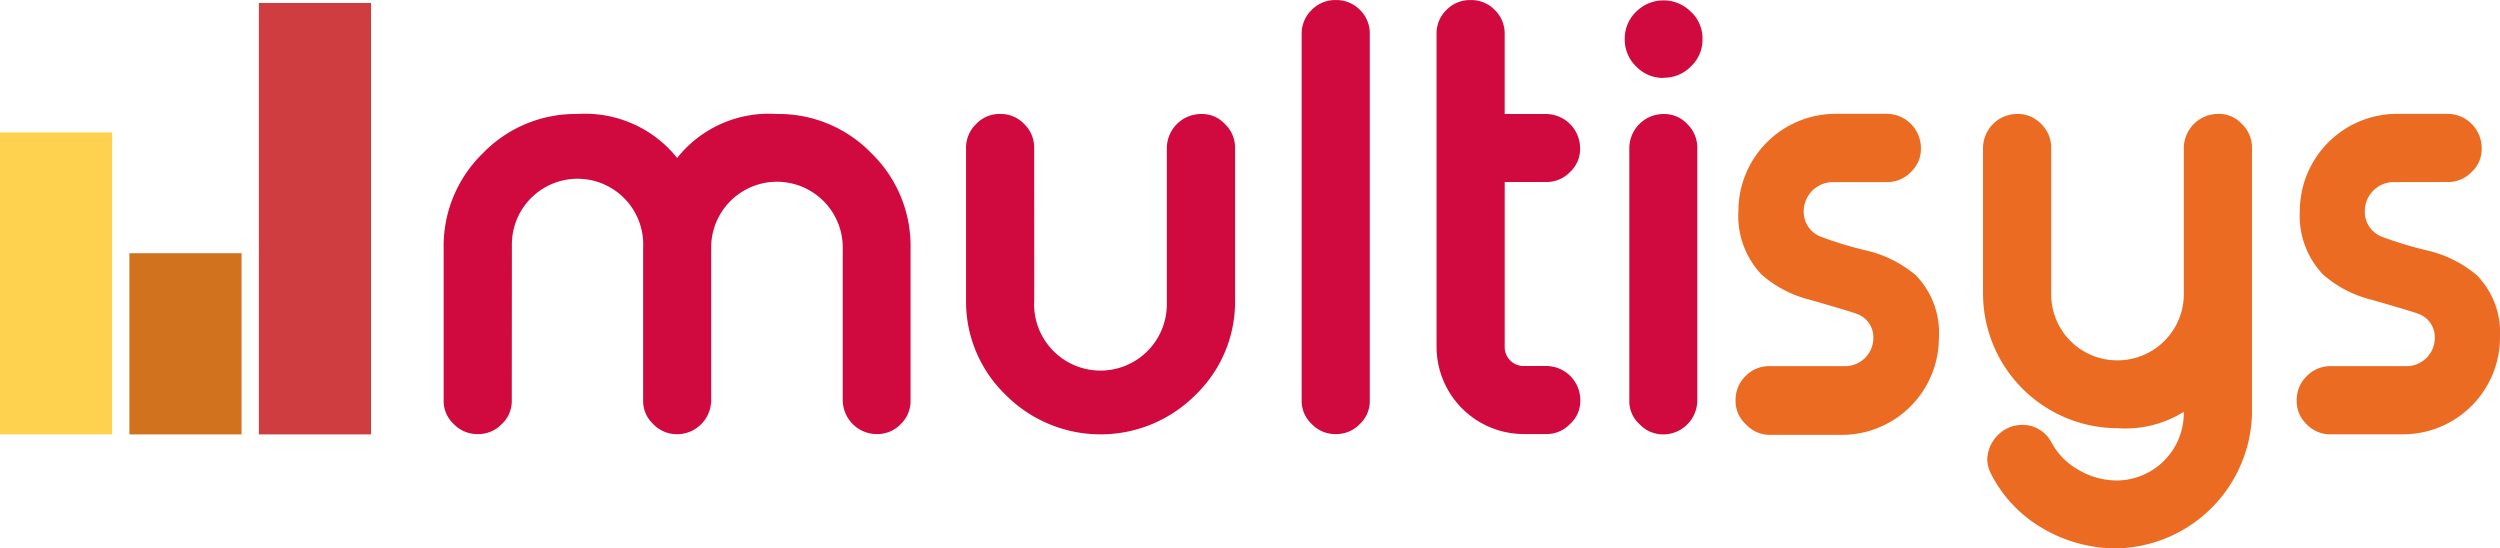
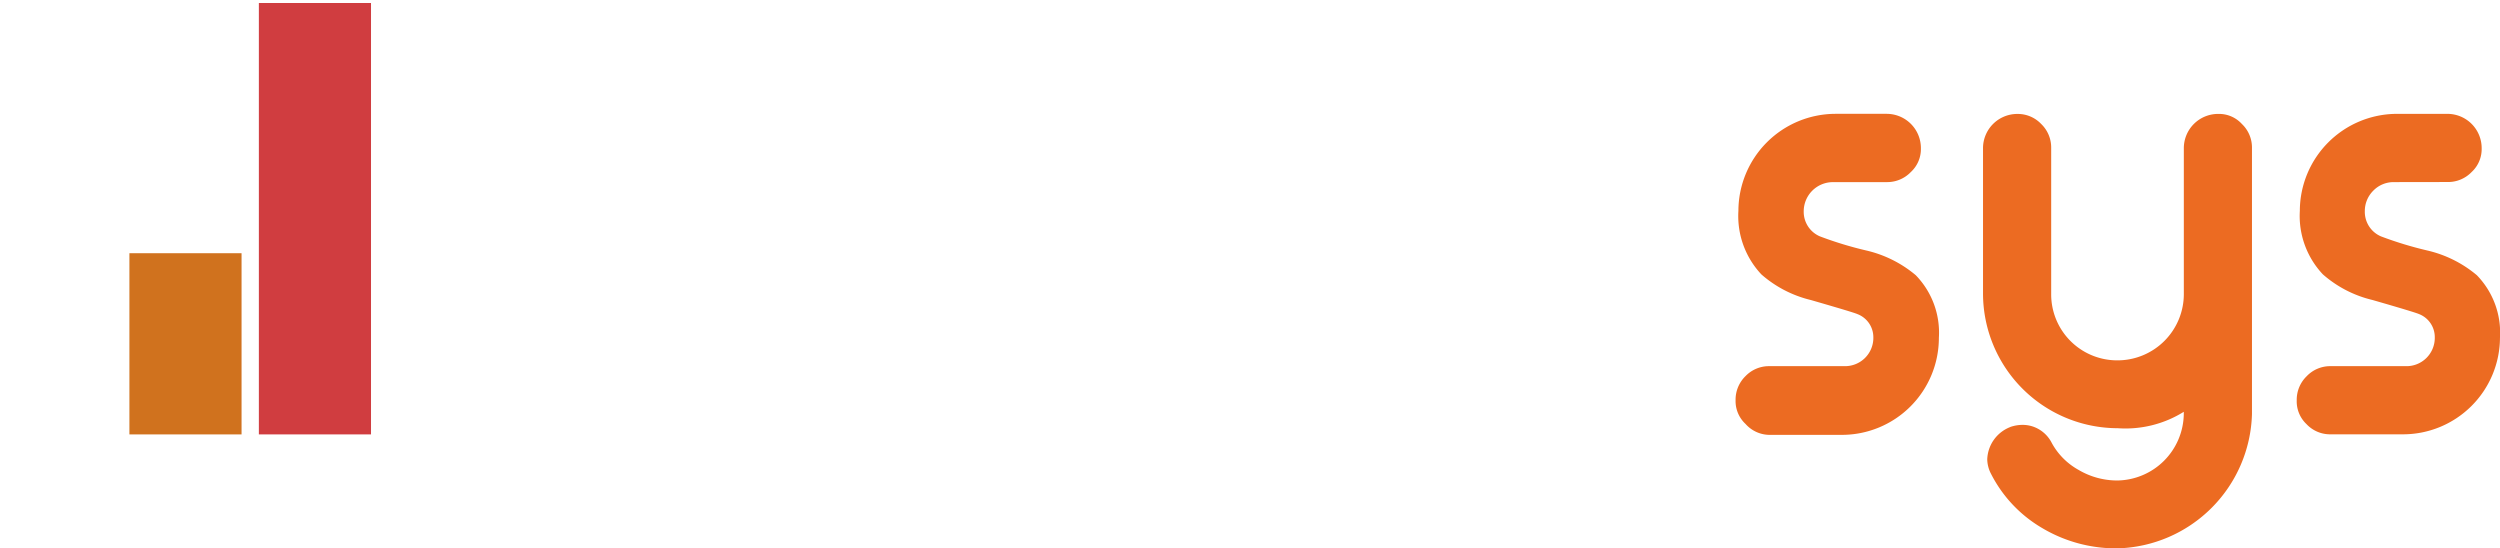
<svg xmlns="http://www.w3.org/2000/svg" width="111.237" height="24.399" viewBox="0 0 111.237 24.399">
  <g transform="translate(0 0.001)">
-     <path d="M65.8,17.827a1.39,1.39,0,0,1-.442,1.037,1.436,1.436,0,0,1-1.053.448h-.035a1.436,1.436,0,0,1-1.053-.448,1.393,1.393,0,0,1-.448-1.05V11.023a5.753,5.753,0,0,1,1.745-4.207A5.735,5.735,0,0,1,68.718,5.07a5.244,5.244,0,0,1,4.44,1.956A5.207,5.207,0,0,1,77.589,5.07,5.735,5.735,0,0,1,81.8,6.815a5.753,5.753,0,0,1,1.745,4.207v6.805a1.428,1.428,0,0,1-.434,1.038,1.449,1.449,0,0,1-1.066.448h-.024a1.519,1.519,0,0,1-1.494-1.5v-6.8a2.927,2.927,0,0,0-5.855,0v6.805a1.519,1.519,0,0,1-1.5,1.5H73.15a1.448,1.448,0,0,1-1.065-.46,1.393,1.393,0,0,1-.44-1.038v-6.8a2.922,2.922,0,1,0-5.84-.191q0,.1,0,.192Zm23.247-4.481a2.953,2.953,0,1,0,5.9.193q0-.1,0-.193V6.58a1.525,1.525,0,0,1,1.509-1.509h.028a1.377,1.377,0,0,1,1.05.448,1.444,1.444,0,0,1,.448,1.063v6.764a5.748,5.748,0,0,1-1.758,4.221,5.956,5.956,0,0,1-8.422.027l-.027-.027a5.761,5.761,0,0,1-1.762-4.221V6.58a1.457,1.457,0,0,1,.448-1.063,1.431,1.431,0,0,1,1.05-.448h.037a1.436,1.436,0,0,1,1.053.448,1.451,1.451,0,0,1,.443,1.063ZM102.481,0a1.462,1.462,0,0,1,1.053.434,1.452,1.452,0,0,1,.443,1.063V17.827a1.389,1.389,0,0,1-.442,1.037,1.436,1.436,0,0,1-1.053.448h-.022a1.431,1.431,0,0,1-1.066-.448,1.393,1.393,0,0,1-.448-1.05V1.5a1.457,1.457,0,0,1,.449-1.063A1.457,1.457,0,0,1,102.458,0Zm6,0a1.46,1.46,0,0,1,1.05.434,1.457,1.457,0,0,1,.448,1.063V5.071h1.855a1.525,1.525,0,0,1,1.5,1.509V6.6a1.387,1.387,0,0,1-.448,1.053,1.441,1.441,0,0,1-1.05.443H109.98v7.339a.827.827,0,0,0,.245.6.836.836,0,0,0,.629.248h.99a1.519,1.519,0,0,1,1.5,1.509v.025a1.382,1.382,0,0,1-.456,1.046,1.431,1.431,0,0,1-1.05.448h-.99a3.885,3.885,0,0,1-3.9-3.874V1.5a1.451,1.451,0,0,1,.443-1.063A1.462,1.462,0,0,1,108.433,0Zm8.572,5.072a1.387,1.387,0,0,1,1.053.448,1.451,1.451,0,0,1,.443,1.063V17.827a1.519,1.519,0,0,1-1.5,1.5h-.025a1.444,1.444,0,0,1-1.051-.46,1.38,1.38,0,0,1-.448-1.05V6.58a1.525,1.525,0,0,1,1.509-1.509Zm0-1.606a1.661,1.661,0,0,1-1.223-.51,1.661,1.661,0,0,1-.509-1.223,1.654,1.654,0,0,1,.509-1.214,1.718,1.718,0,0,1,2.432,0l0,0a1.613,1.613,0,0,1,.519,1.214,1.619,1.619,0,0,1-.519,1.223,1.654,1.654,0,0,1-1.226.5" transform="translate(-43.029 0.001)" fill="#d00a3f" fill-rule="evenodd" />
    <path d="M249.91,19.144a1.3,1.3,0,0,0-1.289,1.3,1.188,1.188,0,0,0,.72,1.113,16.329,16.329,0,0,0,2.066.629,5.261,5.261,0,0,1,2.2,1.1,3.668,3.668,0,0,1,1.028,2.786,4.317,4.317,0,0,1-4.318,4.317h-3.241a1.437,1.437,0,0,1-1.044-.486,1.39,1.39,0,0,1-.443-1.05v-.025a1.462,1.462,0,0,1,.443-1.053,1.446,1.446,0,0,1,1.053-.443h3.349a1.258,1.258,0,0,0,1.285-1.228v-.057a1.1,1.1,0,0,0-.7-1.028c-.123-.057-.817-.264-2.079-.629a5.161,5.161,0,0,1-2.2-1.138,3.788,3.788,0,0,1-1.025-2.83,4.327,4.327,0,0,1,4.319-4.317h2.292a1.525,1.525,0,0,1,1.509,1.509v.028a1.387,1.387,0,0,1-.448,1.053,1.454,1.454,0,0,1-1.063.448Zm9.722,4.974a2.937,2.937,0,0,0,2.918,2.956h.041a2.951,2.951,0,0,0,2.943-2.956v-6.5a1.525,1.525,0,0,1,1.509-1.509h.025a1.377,1.377,0,0,1,1.05.448,1.444,1.444,0,0,1,.448,1.063V29.467a6.15,6.15,0,0,1-5.974,5.972,6.436,6.436,0,0,1-3.38-.915,5.878,5.878,0,0,1-2.252-2.391,1.454,1.454,0,0,1-.173-.654,1.6,1.6,0,0,1,.99-1.424l.05-.022a1.679,1.679,0,0,1,.531-.088,1.41,1.41,0,0,1,.531.1,1.471,1.471,0,0,1,.767.7,3.023,3.023,0,0,0,1.189,1.2,3.379,3.379,0,0,0,1.744.474,3,3,0,0,0,2.943-2.956v-.1a4.9,4.9,0,0,1-2.943.73,6,6,0,0,1-5.99-5.974v-6.5a1.525,1.525,0,0,1,1.5-1.509h.037a1.436,1.436,0,0,1,1.053.448,1.452,1.452,0,0,1,.443,1.063Zm15.244-4.975a1.259,1.259,0,0,0-.918.387,1.279,1.279,0,0,0-.371.915,1.186,1.186,0,0,0,.72,1.113,16.331,16.331,0,0,0,2.066.629,5.26,5.26,0,0,1,2.2,1.1,3.668,3.668,0,0,1,1.028,2.786,4.317,4.317,0,0,1-4.327,4.292h-3.233a1.438,1.438,0,0,1-1.054-.459,1.392,1.392,0,0,1-.43-1.038v-.027a1.465,1.465,0,0,1,.448-1.066,1.446,1.446,0,0,1,1.053-.443h3.352A1.258,1.258,0,0,0,276.7,26.1v-.057a1.1,1.1,0,0,0-.7-1.028q-.189-.085-2.079-.629a5.141,5.141,0,0,1-2.2-1.138,3.788,3.788,0,0,1-1.025-2.83A4.327,4.327,0,0,1,275,16.106h2.277a1.525,1.525,0,0,1,1.509,1.509v.028a1.387,1.387,0,0,1-.448,1.053,1.451,1.451,0,0,1-1.063.443Z" transform="translate(-168.365 -11.041)" fill="#ec6b22" fill-rule="evenodd" />
-     <path d="M0,18.74H4.99V32.176H0Z" transform="translate(0 -12.848)" fill="#fed24e" />
    <path d="M18.31,35.83H23.3v8.062H18.31Z" transform="translate(-12.552 -24.564)" fill="#d0721e" />
    <path d="M36.63.42h4.99V19.615H36.63Z" transform="translate(-25.112 -0.288)" fill="#d03d40" />
  </g>
</svg>